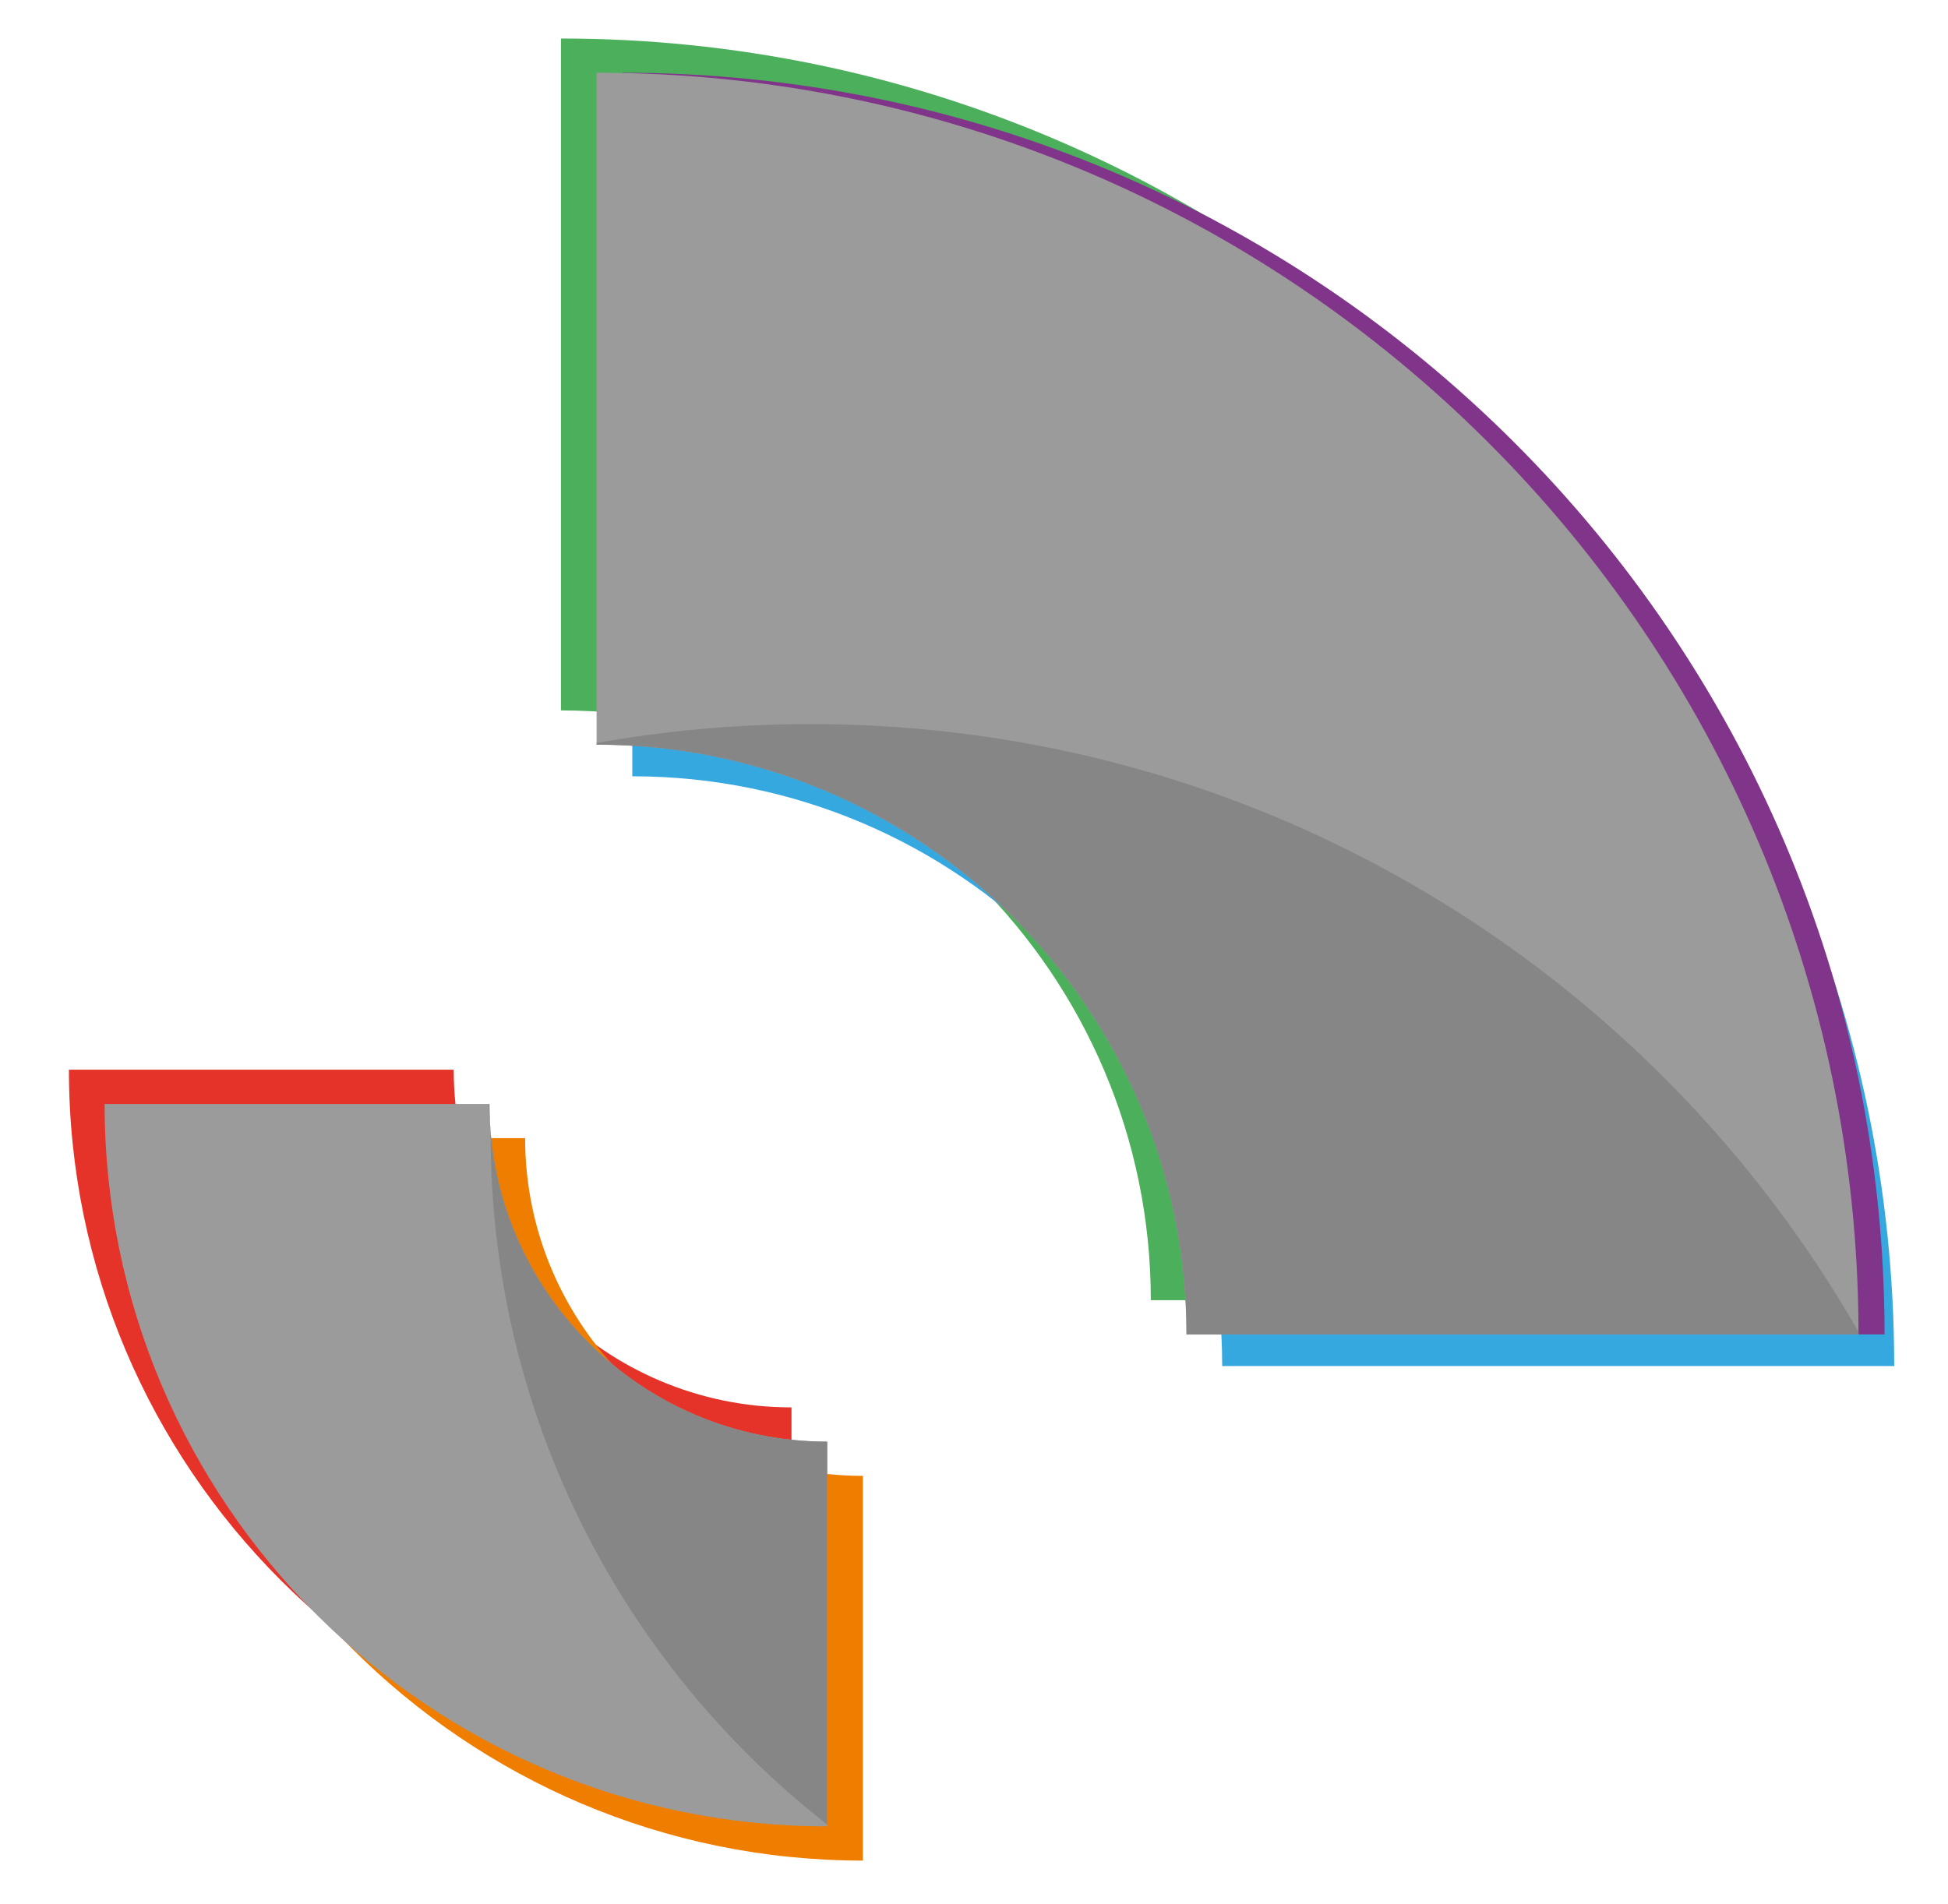
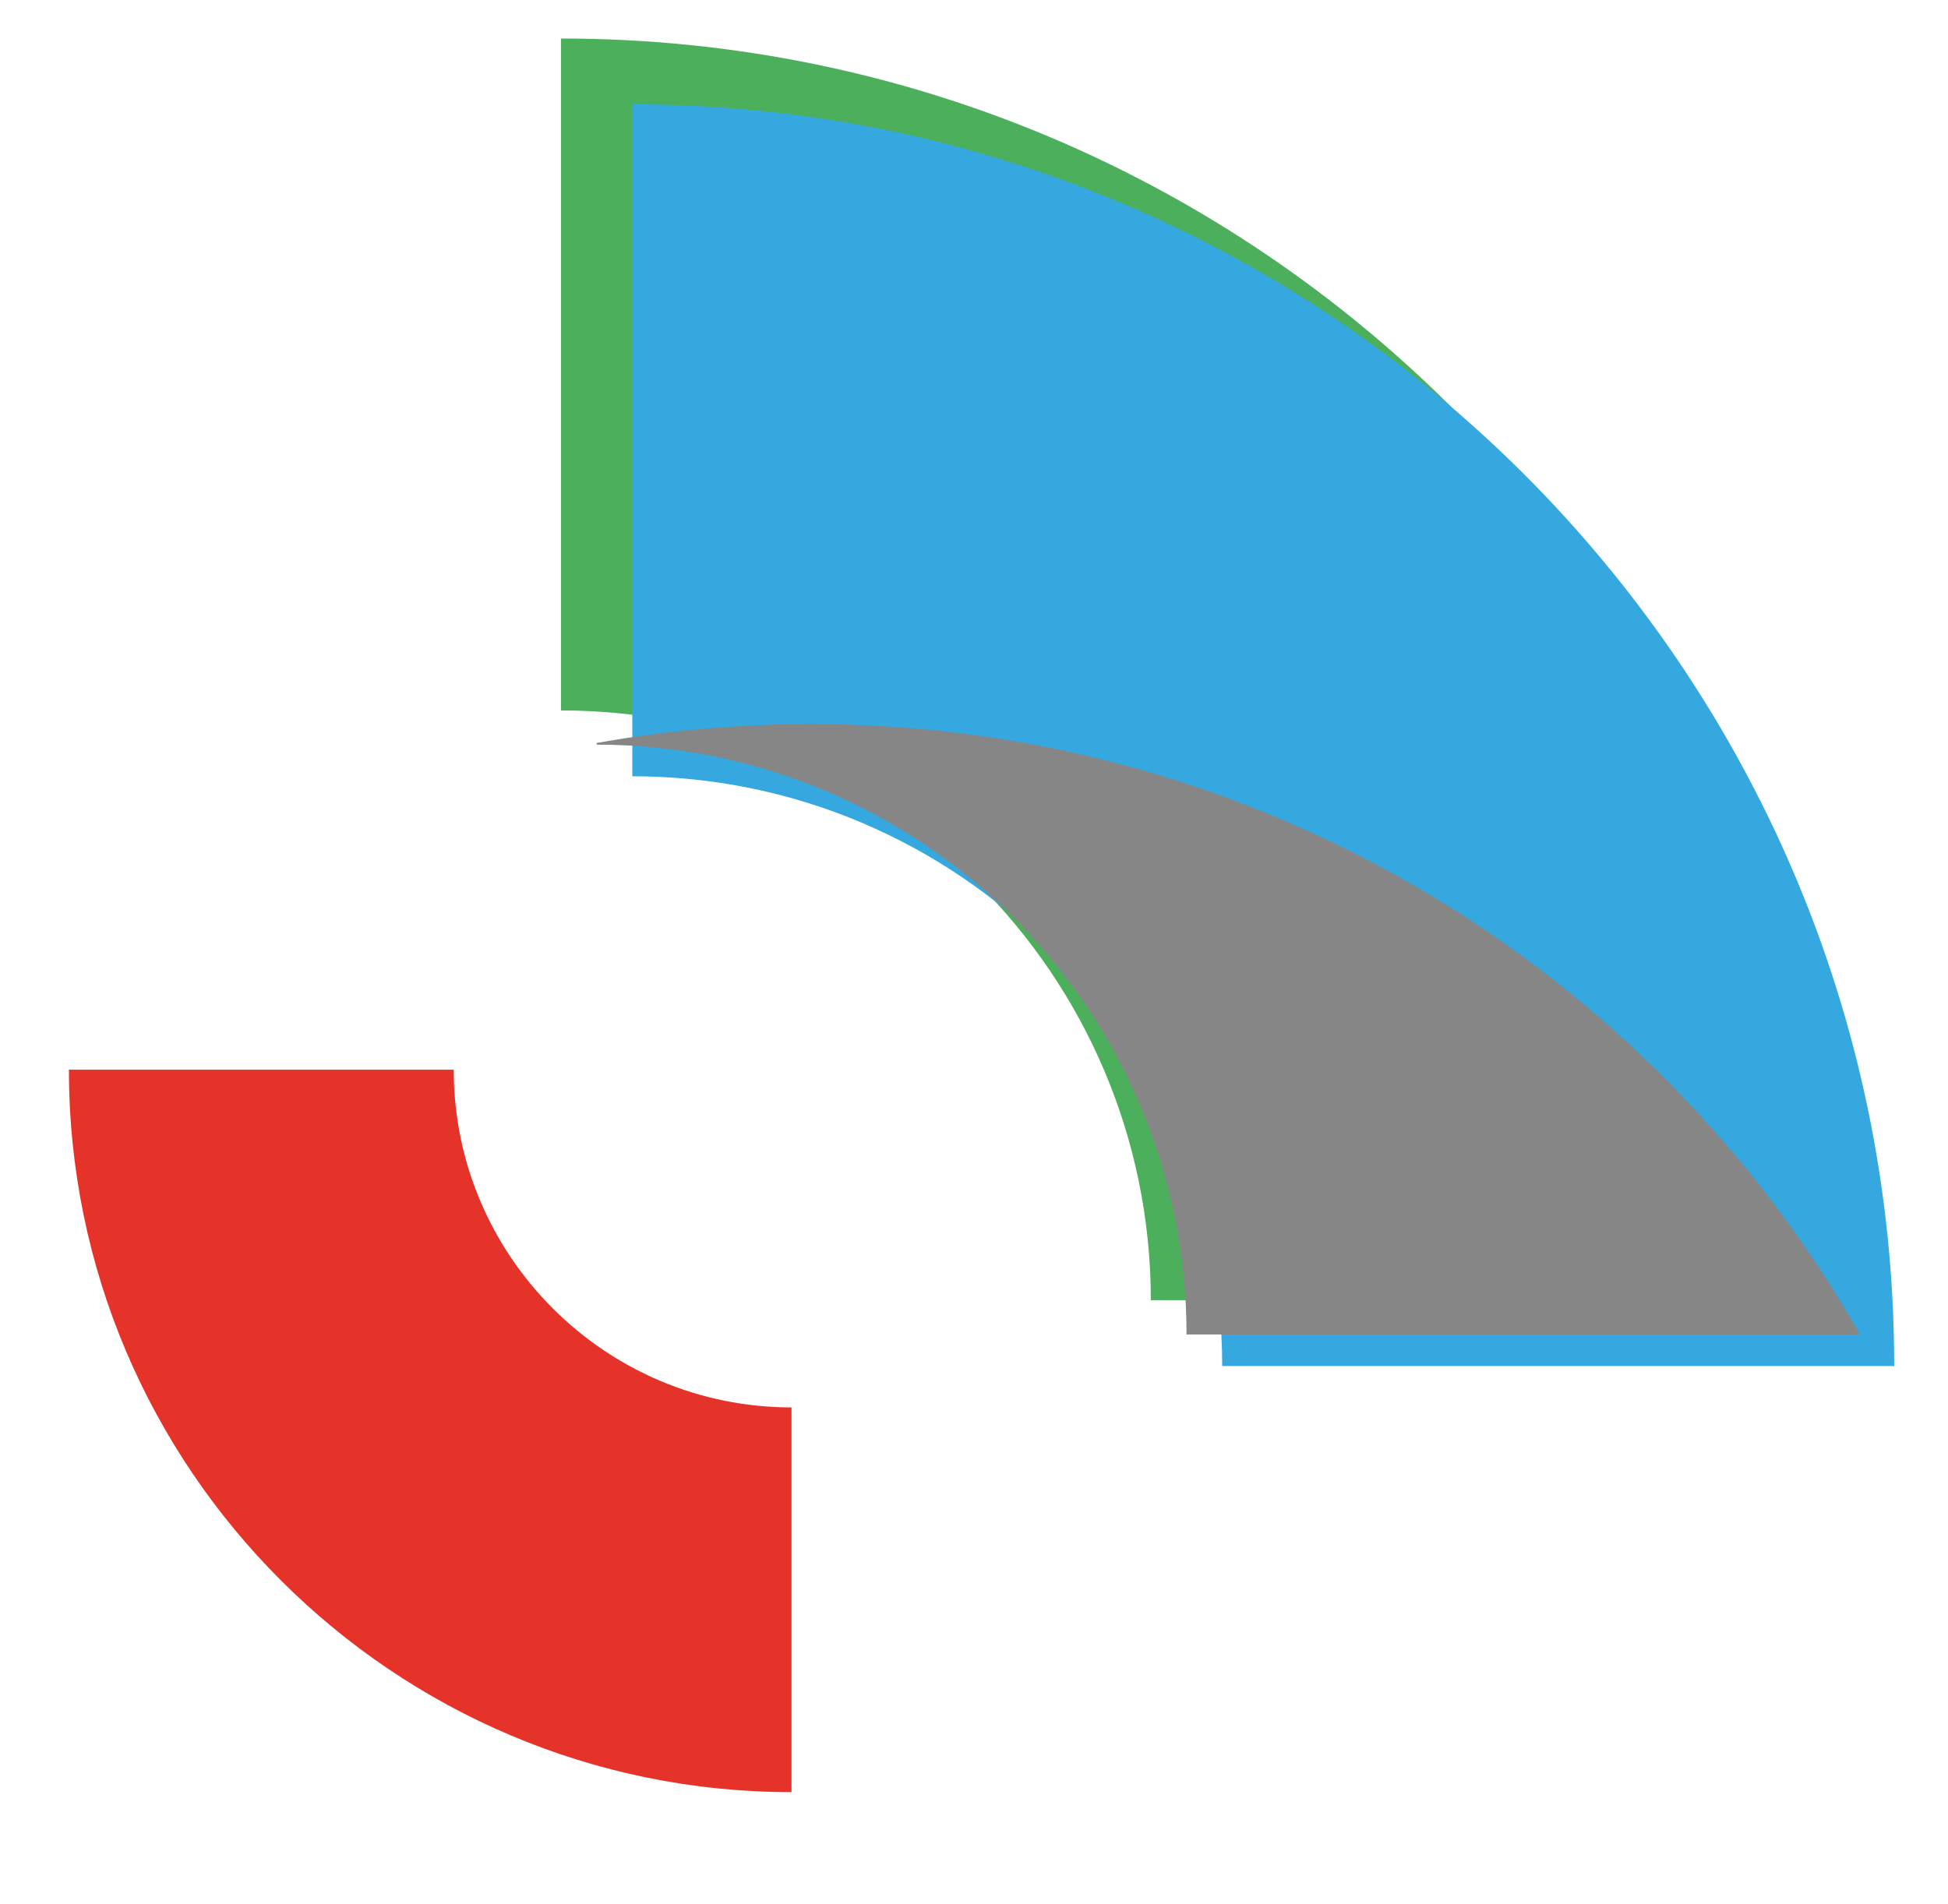
<svg xmlns="http://www.w3.org/2000/svg" id="uuid-f8f890bd-0e41-4bc2-a592-28ca3b9b815f" width="56.526" height="55.27" viewBox="0 0 56.526 55.27">
  <path d="M13.166,31.046H2c0,11.561,9.406,20.967,20.967,20.967v-11.166c-5.404,0-9.801-4.397-9.801-9.801Z" style="fill:#e5332a;" />
  <path d="M52.894,37.661c-.041-20.157-16.451-36.543-36.617-36.543v19.501c9.439,0,17.117,7.679,17.117,17.117h19.501c0-.025-.001-.05-.001-.076Z" style="fill:#4caf5b;" />
  <path d="M54.965,39.572c-.041-20.157-16.451-36.543-36.617-36.543v19.501c9.439,0,17.117,7.679,17.117,17.117h19.501c0-.025-.001-.05-.001-.076Z" style="fill:#35a8e0;" />
-   <path d="M54.685,38.654c-.041-20.157-16.451-36.543-36.617-36.543v19.501c9.439,0,17.117,7.679,17.117,17.117h19.501c0-.025-.001-.05-.001-.076Z" style="fill:#81358a;" />
-   <path d="M15.238,33.033H4.072c0,11.561,9.406,20.967,20.967,20.967v-11.166c-5.404,0-9.801-4.397-9.801-9.801Z" style="fill:#ee7d00;" />
-   <path d="M17.312,2.112v19.501c9.439,0,17.117,7.679,17.117,17.117h19.501c0-.025-.001-.05-.001-.076-.041-20.157-16.451-36.543-36.617-36.543Z" style="fill:#9c9b9b;" />
-   <path d="M14.202,32.04H3.036c0,11.561,9.406,20.967,20.967,20.967v-11.166c-5.404,0-9.801-4.397-9.801-9.801Z" style="fill:#9c9b9b;" />
  <path d="M34.43,38.73h19.501c0-.025-.001-.05-.001-.076-6.037-10.538-17.393-17.639-30.408-17.639-2.119,0-4.194.188-6.209.549v.048c9.439,0,17.117,7.679,17.117,17.117Z" style="fill:#868686;" />
-   <path d="M14.202,32.04h-.021c.012.299.031.596.055.892,0,.004-0.0.008-0.0.012,0,8.129,3.823,15.365,9.768,20.01v-11.113c-5.404,0-9.801-4.397-9.801-9.801Z" style="fill:#868686;" />
</svg>